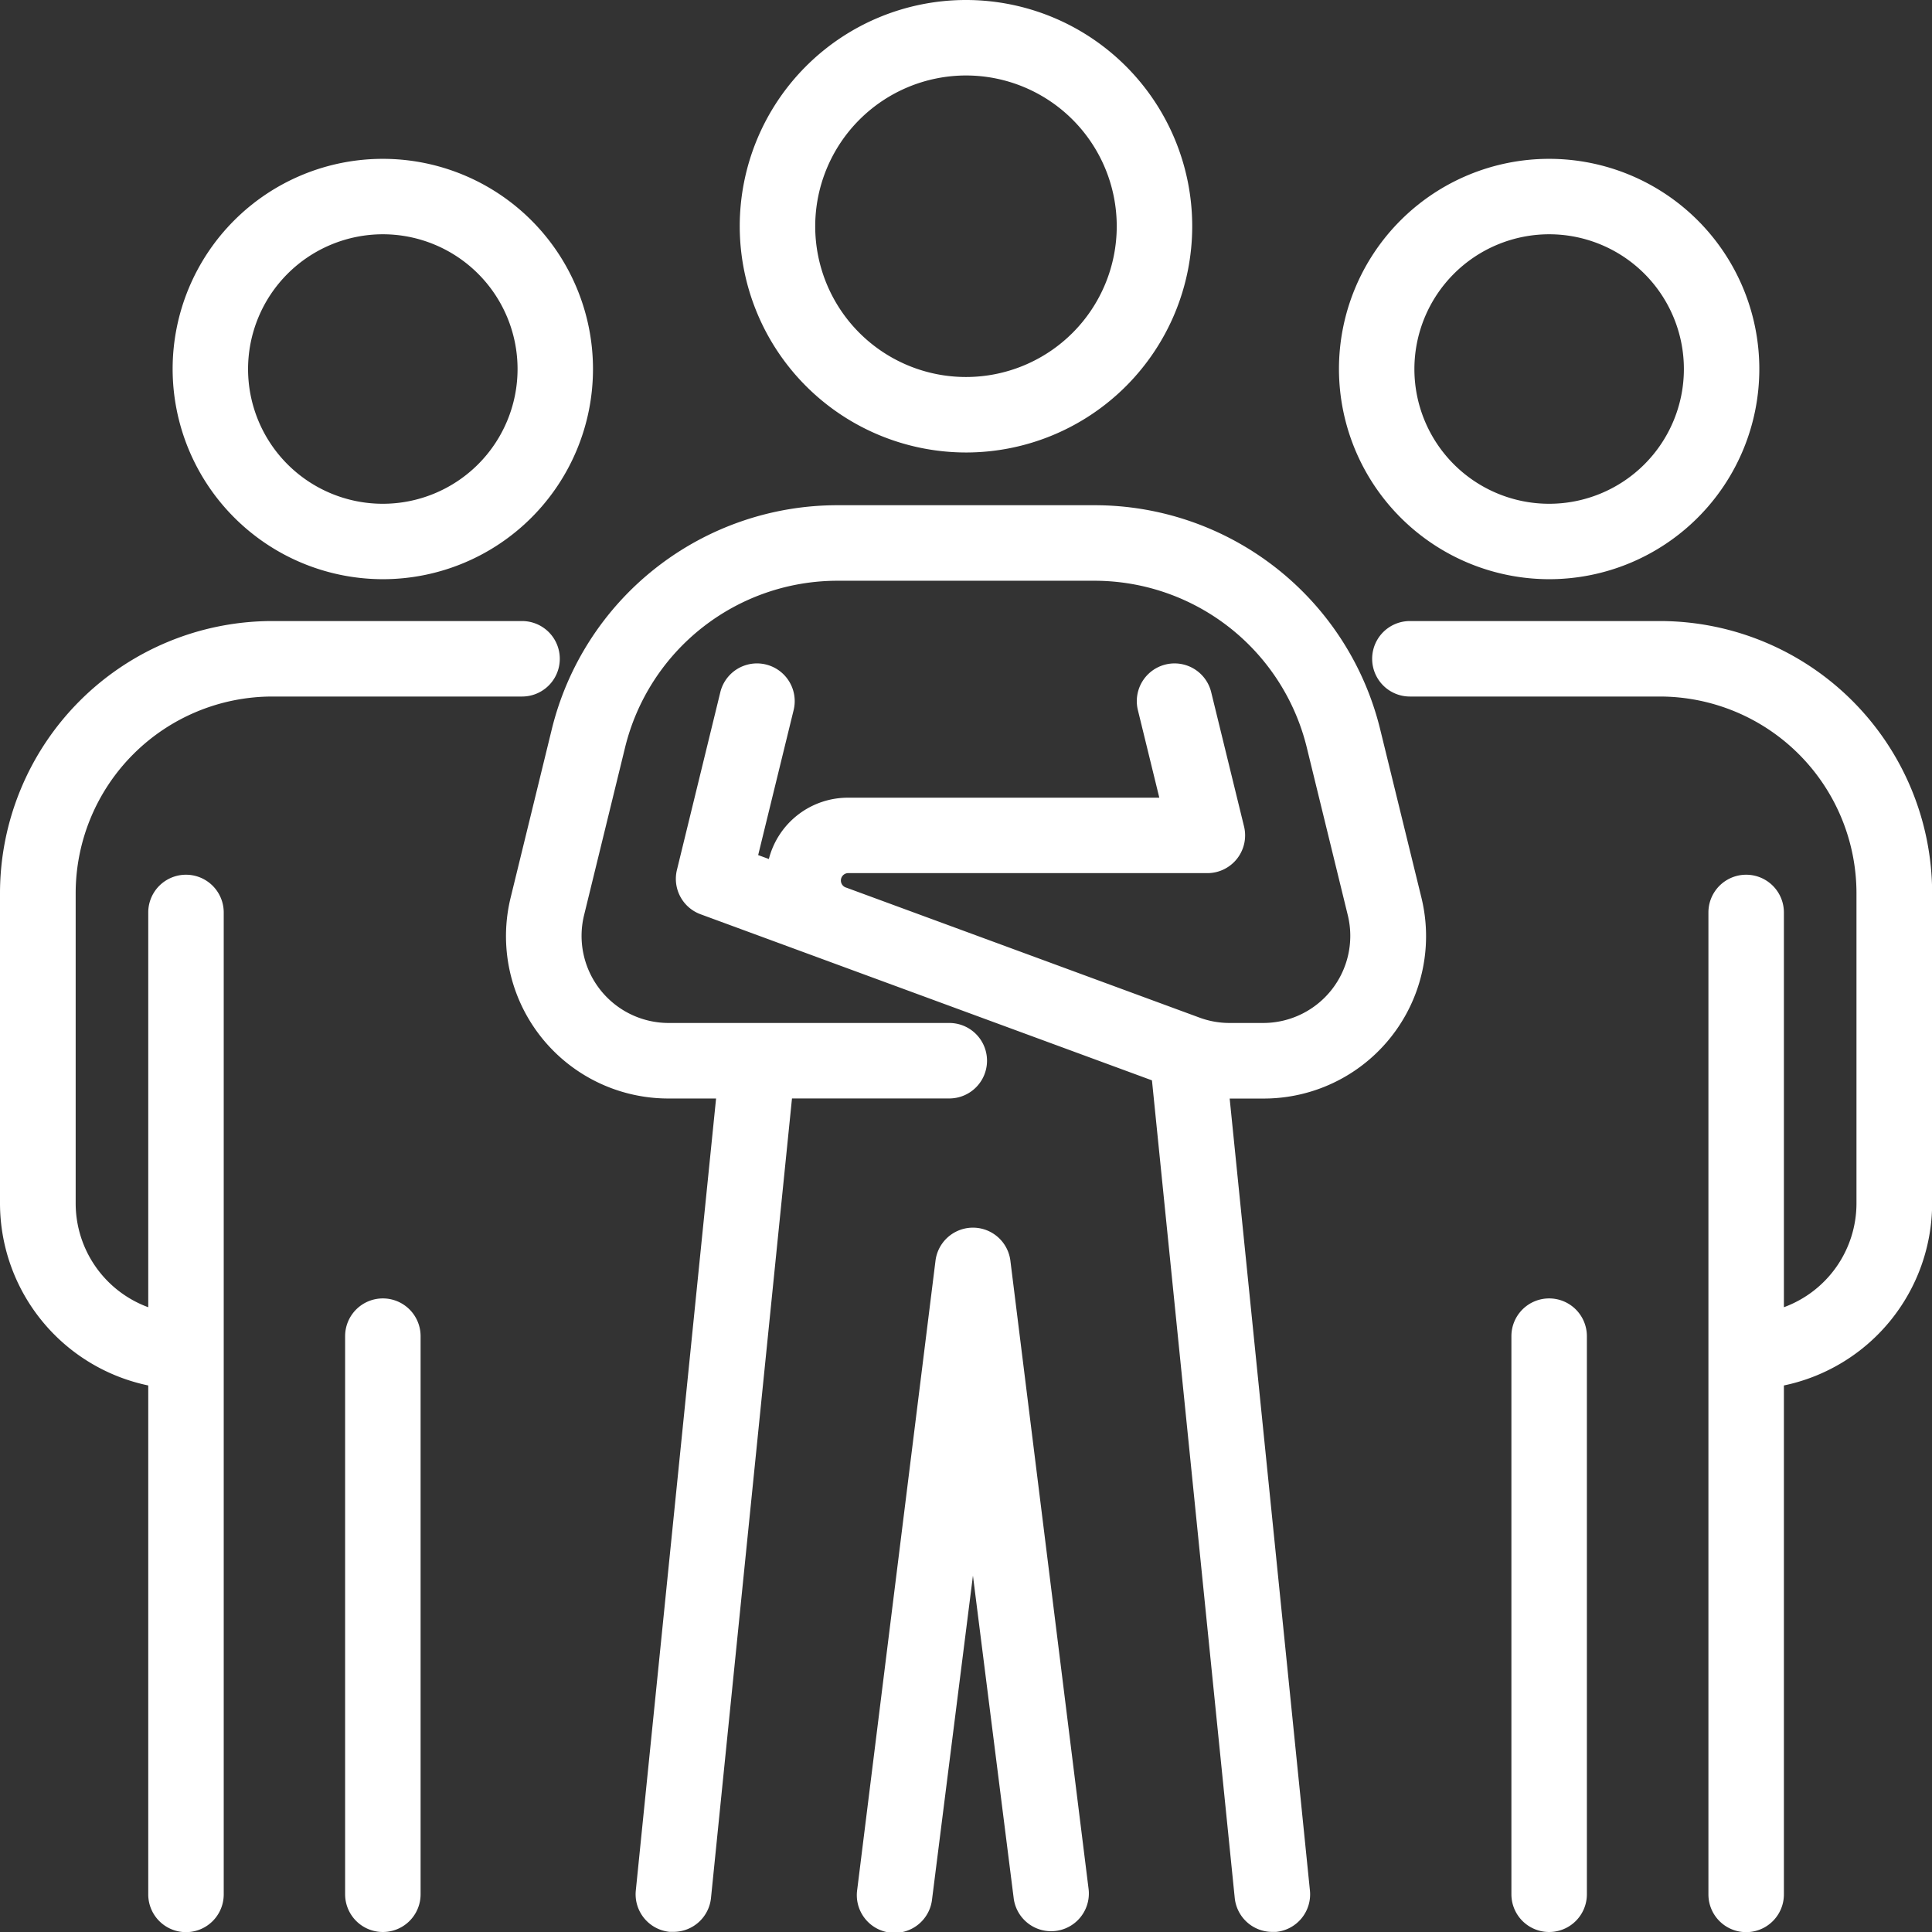
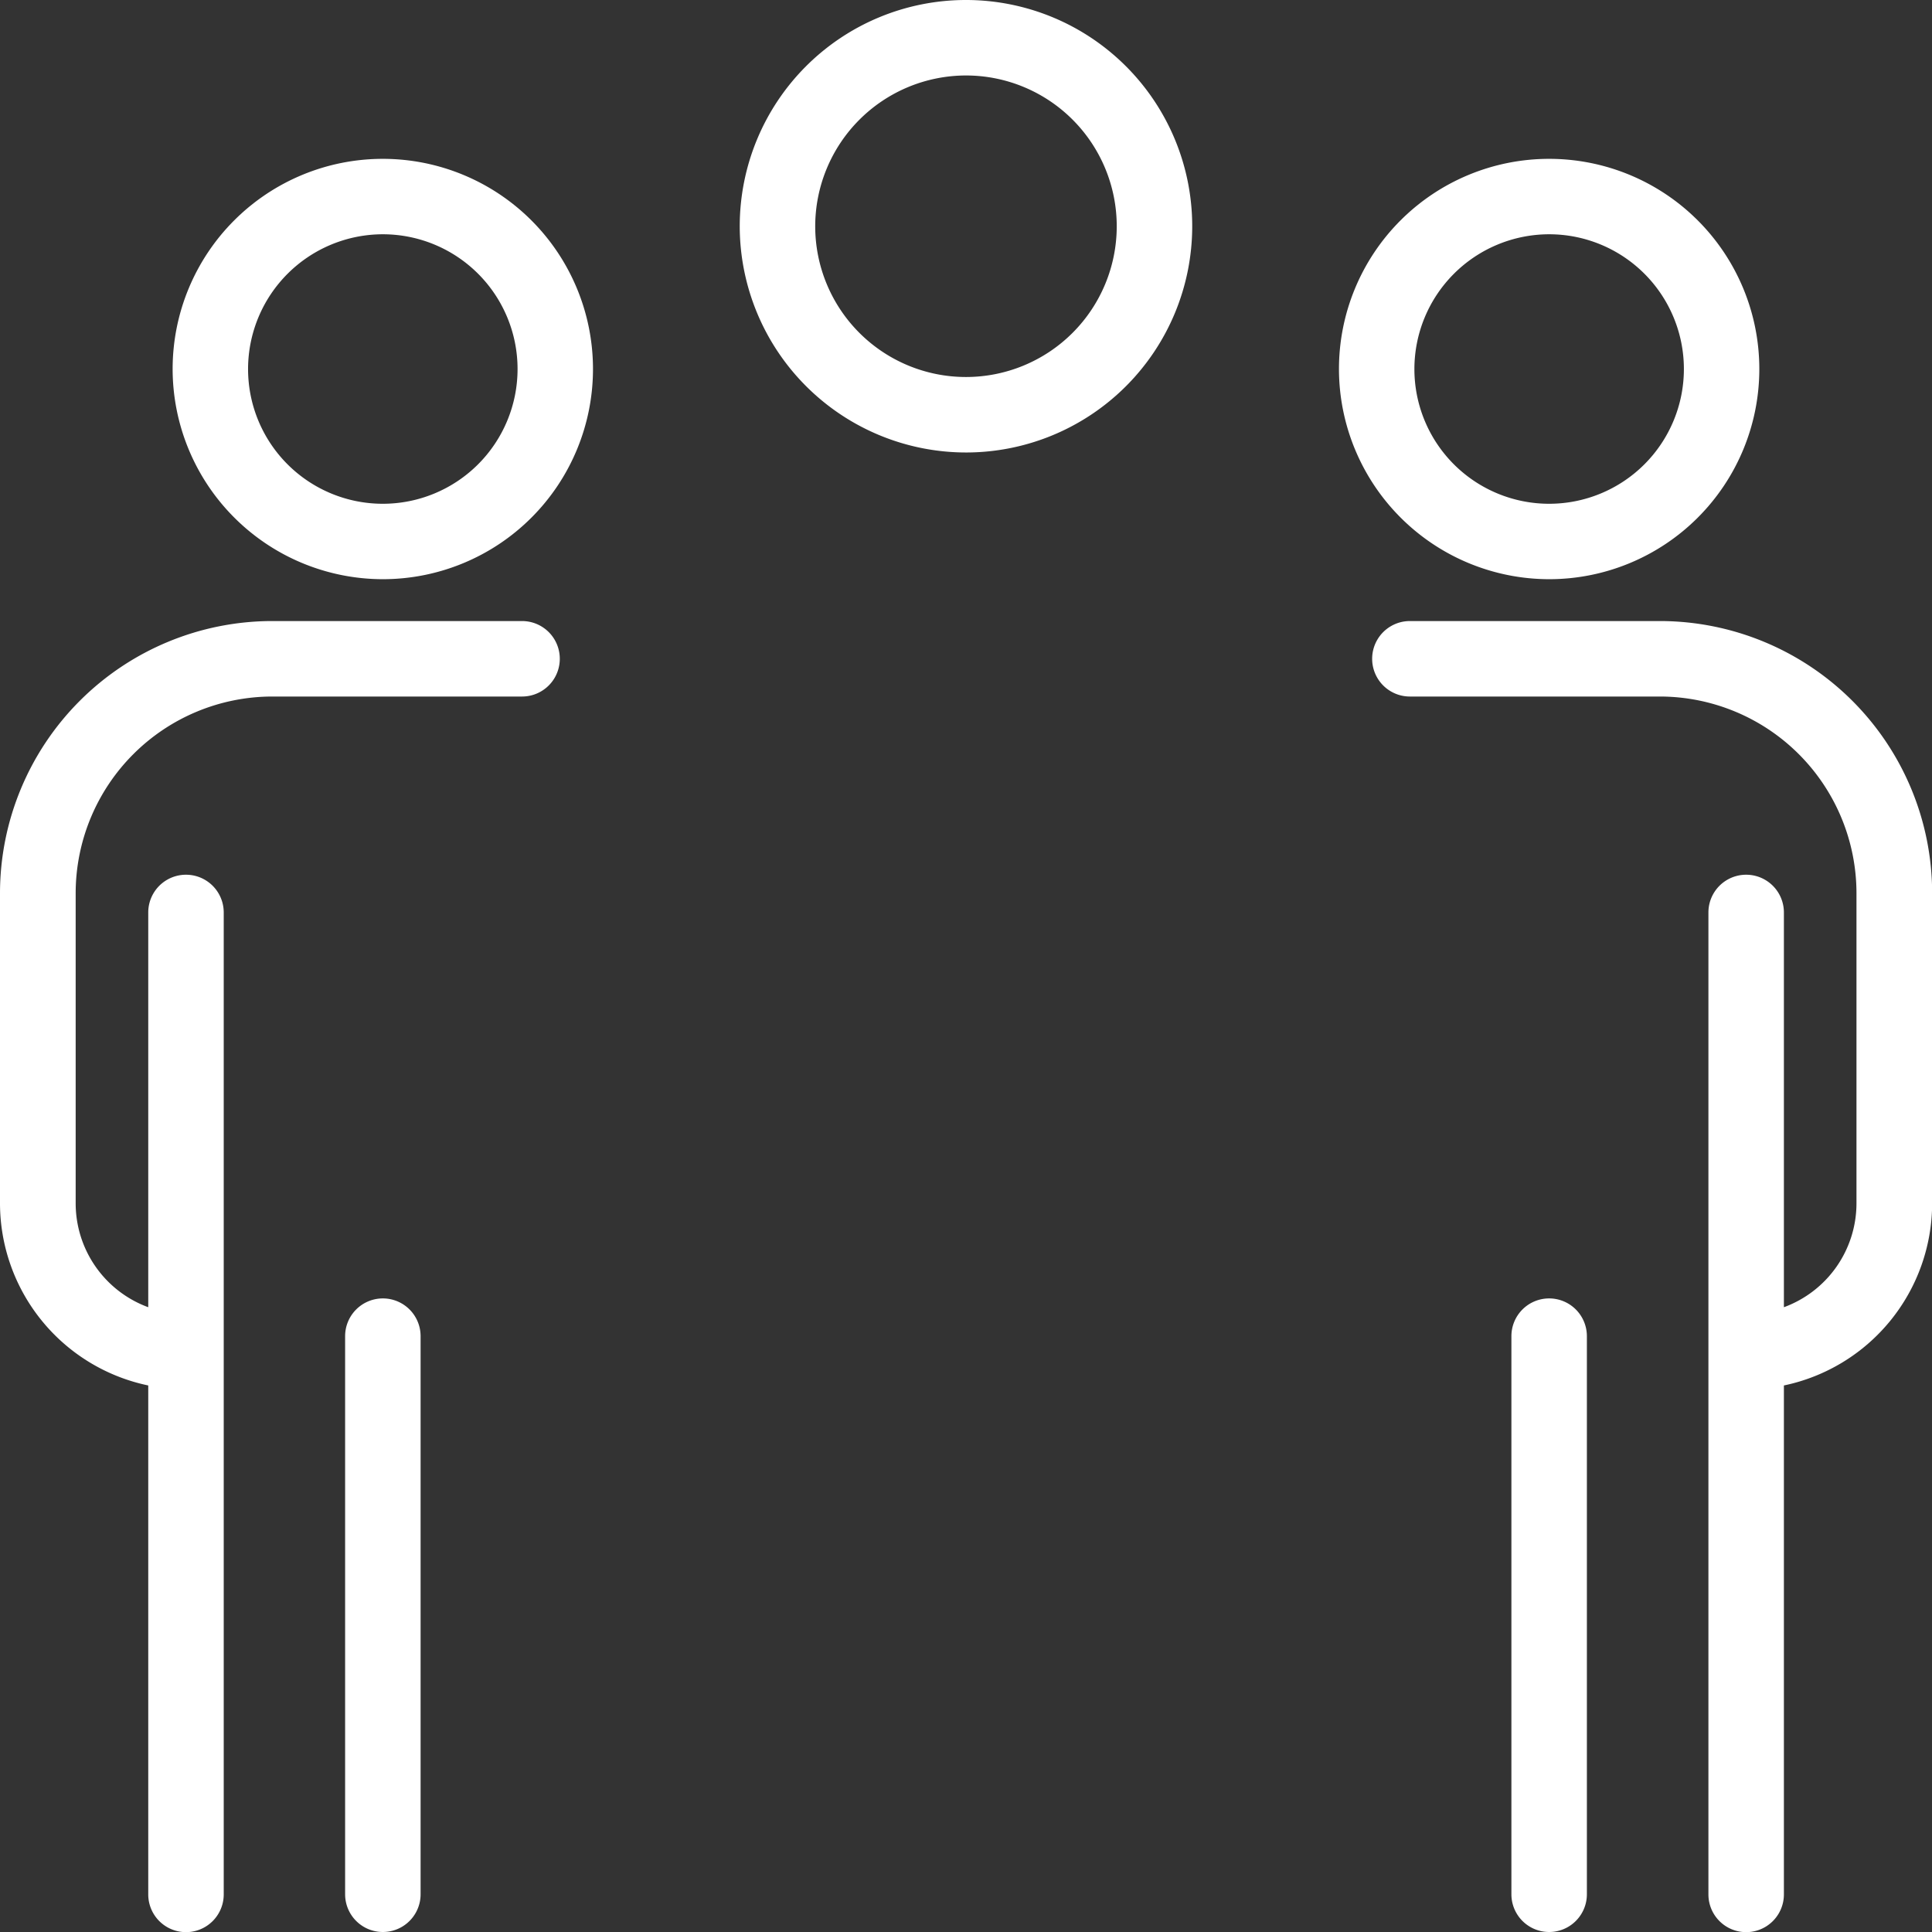
<svg xmlns="http://www.w3.org/2000/svg" class="icon" width="39.931" height="39.931" viewBox="0 0 39.931 39.931">
  <rect x="0" y="0" width="39.931" height="39.931" fill="#333333" stroke="none" />
  <g id="business-teamwork_17612865" transform="translate(0)">
    <path id="Pfad_73" data-name="Pfad 73" d="M359.184,50.771a4.344,4.344,0,1,0-4.344-4.344A4.349,4.349,0,0,0,359.184,50.771Zm0-7.129a2.785,2.785,0,1,1-2.785,2.785A2.788,2.788,0,0,1,359.184,43.642Z" transform="translate(-327.166 -38.8)" fill="#fff" />
    <path id="Pfad_74" data-name="Pfad 74" d="M369.587,164.582H364.42a.78.78,0,1,0,0,1.56h5.167a4.068,4.068,0,0,1,4.063,4.063v6.412a2.288,2.288,0,0,1-1.5,2.147v-8.159a.78.78,0,0,0-1.56,0V190.9a.78.78,0,0,0,1.56,0V180.381a3.85,3.85,0,0,0,3.064-3.764v-6.412A5.63,5.63,0,0,0,369.587,164.582Z" transform="translate(-335.28 -151.746)" fill="#fff" />
    <path id="Pfad_75" data-name="Pfad 75" d="M401.324,344.1a.78.78,0,0,0-.78.78v11.535a.78.78,0,0,0,1.56,0V344.88A.78.78,0,0,0,401.324,344.1Z" transform="translate(-369.306 -317.264)" fill="#fff" />
    <path id="Pfad_76" data-name="Pfad 76" d="M50.094,50.771a4.344,4.344,0,1,0-4.344-4.344A4.349,4.349,0,0,0,50.094,50.771Zm0-7.129a2.785,2.785,0,1,1-2.785,2.785A2.788,2.788,0,0,1,50.094,43.642Z" transform="translate(-42.182 -38.8)" fill="#fff" />
    <path id="Pfad_77" data-name="Pfad 77" d="M5.623,166.142h5.167a.78.78,0,1,0,0-1.56H5.623A5.63,5.63,0,0,0,0,170.205v6.412a3.85,3.85,0,0,0,3.064,3.764V190.9a.78.78,0,0,0,1.56,0V170.605a.78.78,0,0,0-1.56,0v8.159a2.288,2.288,0,0,1-1.5-2.147v-6.412A4.068,4.068,0,0,1,5.623,166.142Z" transform="translate(0 -151.746)" fill="#fff" />
    <path id="Pfad_78" data-name="Pfad 78" d="M92.236,344.1a.78.78,0,0,0-.78.78v11.535a.78.78,0,0,0,1.56,0V344.88A.78.78,0,0,0,92.236,344.1Z" transform="translate(-84.323 -317.264)" fill="#fff" />
    <path id="Pfad_79" data-name="Pfad 79" d="M200.722,9.352a4.676,4.676,0,1,0-4.676-4.676A4.681,4.681,0,0,0,200.722,9.352Zm0-7.792a3.116,3.116,0,1,1-3.116,3.116A3.12,3.12,0,0,1,200.722,1.56Z" transform="translate(-180.757)" fill="#fff" />
-     <path id="Pfad_80" data-name="Pfad 80" d="M152.151,138.535a6.078,6.078,0,0,0-5.917-4.645H140.94a6.078,6.078,0,0,0-5.917,4.645L134.176,142a3.355,3.355,0,0,0,3.259,4.152h.987l-1.659,16.37a.78.78,0,0,0,.7.854c.026,0,.053,0,.079,0a.78.78,0,0,0,.775-.7l1.674-16.525h3.251a.78.78,0,0,0,0-1.56h-5.806a1.8,1.8,0,0,1-1.744-2.221l.847-3.464a4.521,4.521,0,0,1,4.4-3.455h5.294a4.521,4.521,0,0,1,4.4,3.455l.847,3.464a1.8,1.8,0,0,1-1.744,2.221h-.7a1.79,1.79,0,0,1-.62-.11l-3.393-1.249-3.909-1.438a.153.153,0,0,1,.053-.3h7.409a.78.78,0,0,0,.758-.965l-.682-2.788a.78.78,0,0,0-1.515.371l.446,1.823h-6.416a1.687,1.687,0,0,0-1.654,1.267l-.221-.081.736-3.009a.78.78,0,0,0-1.515-.371l-.9,3.686a.78.78,0,0,0,.488.917l7.77,2.859h0l1.56.574,1.711,16.9a.78.78,0,0,0,.775.7c.026,0,.052,0,.079,0a.78.78,0,0,0,.7-.854l-1.659-16.37h.7A3.355,3.355,0,0,0,153,142Z" transform="translate(-123.622 -123.448)" fill="#fff" />
-     <path id="Pfad_81" data-name="Pfad 81" d="M230.267,326.011a.78.78,0,0,0-1.548,0l-1.618,13a.78.78,0,1,0,1.548.19l.844-6.681.844,6.681a.78.78,0,0,0,1.548-.19Z" transform="translate(-209.384 -299.954)" fill="#fff" />
  </g>
</svg>